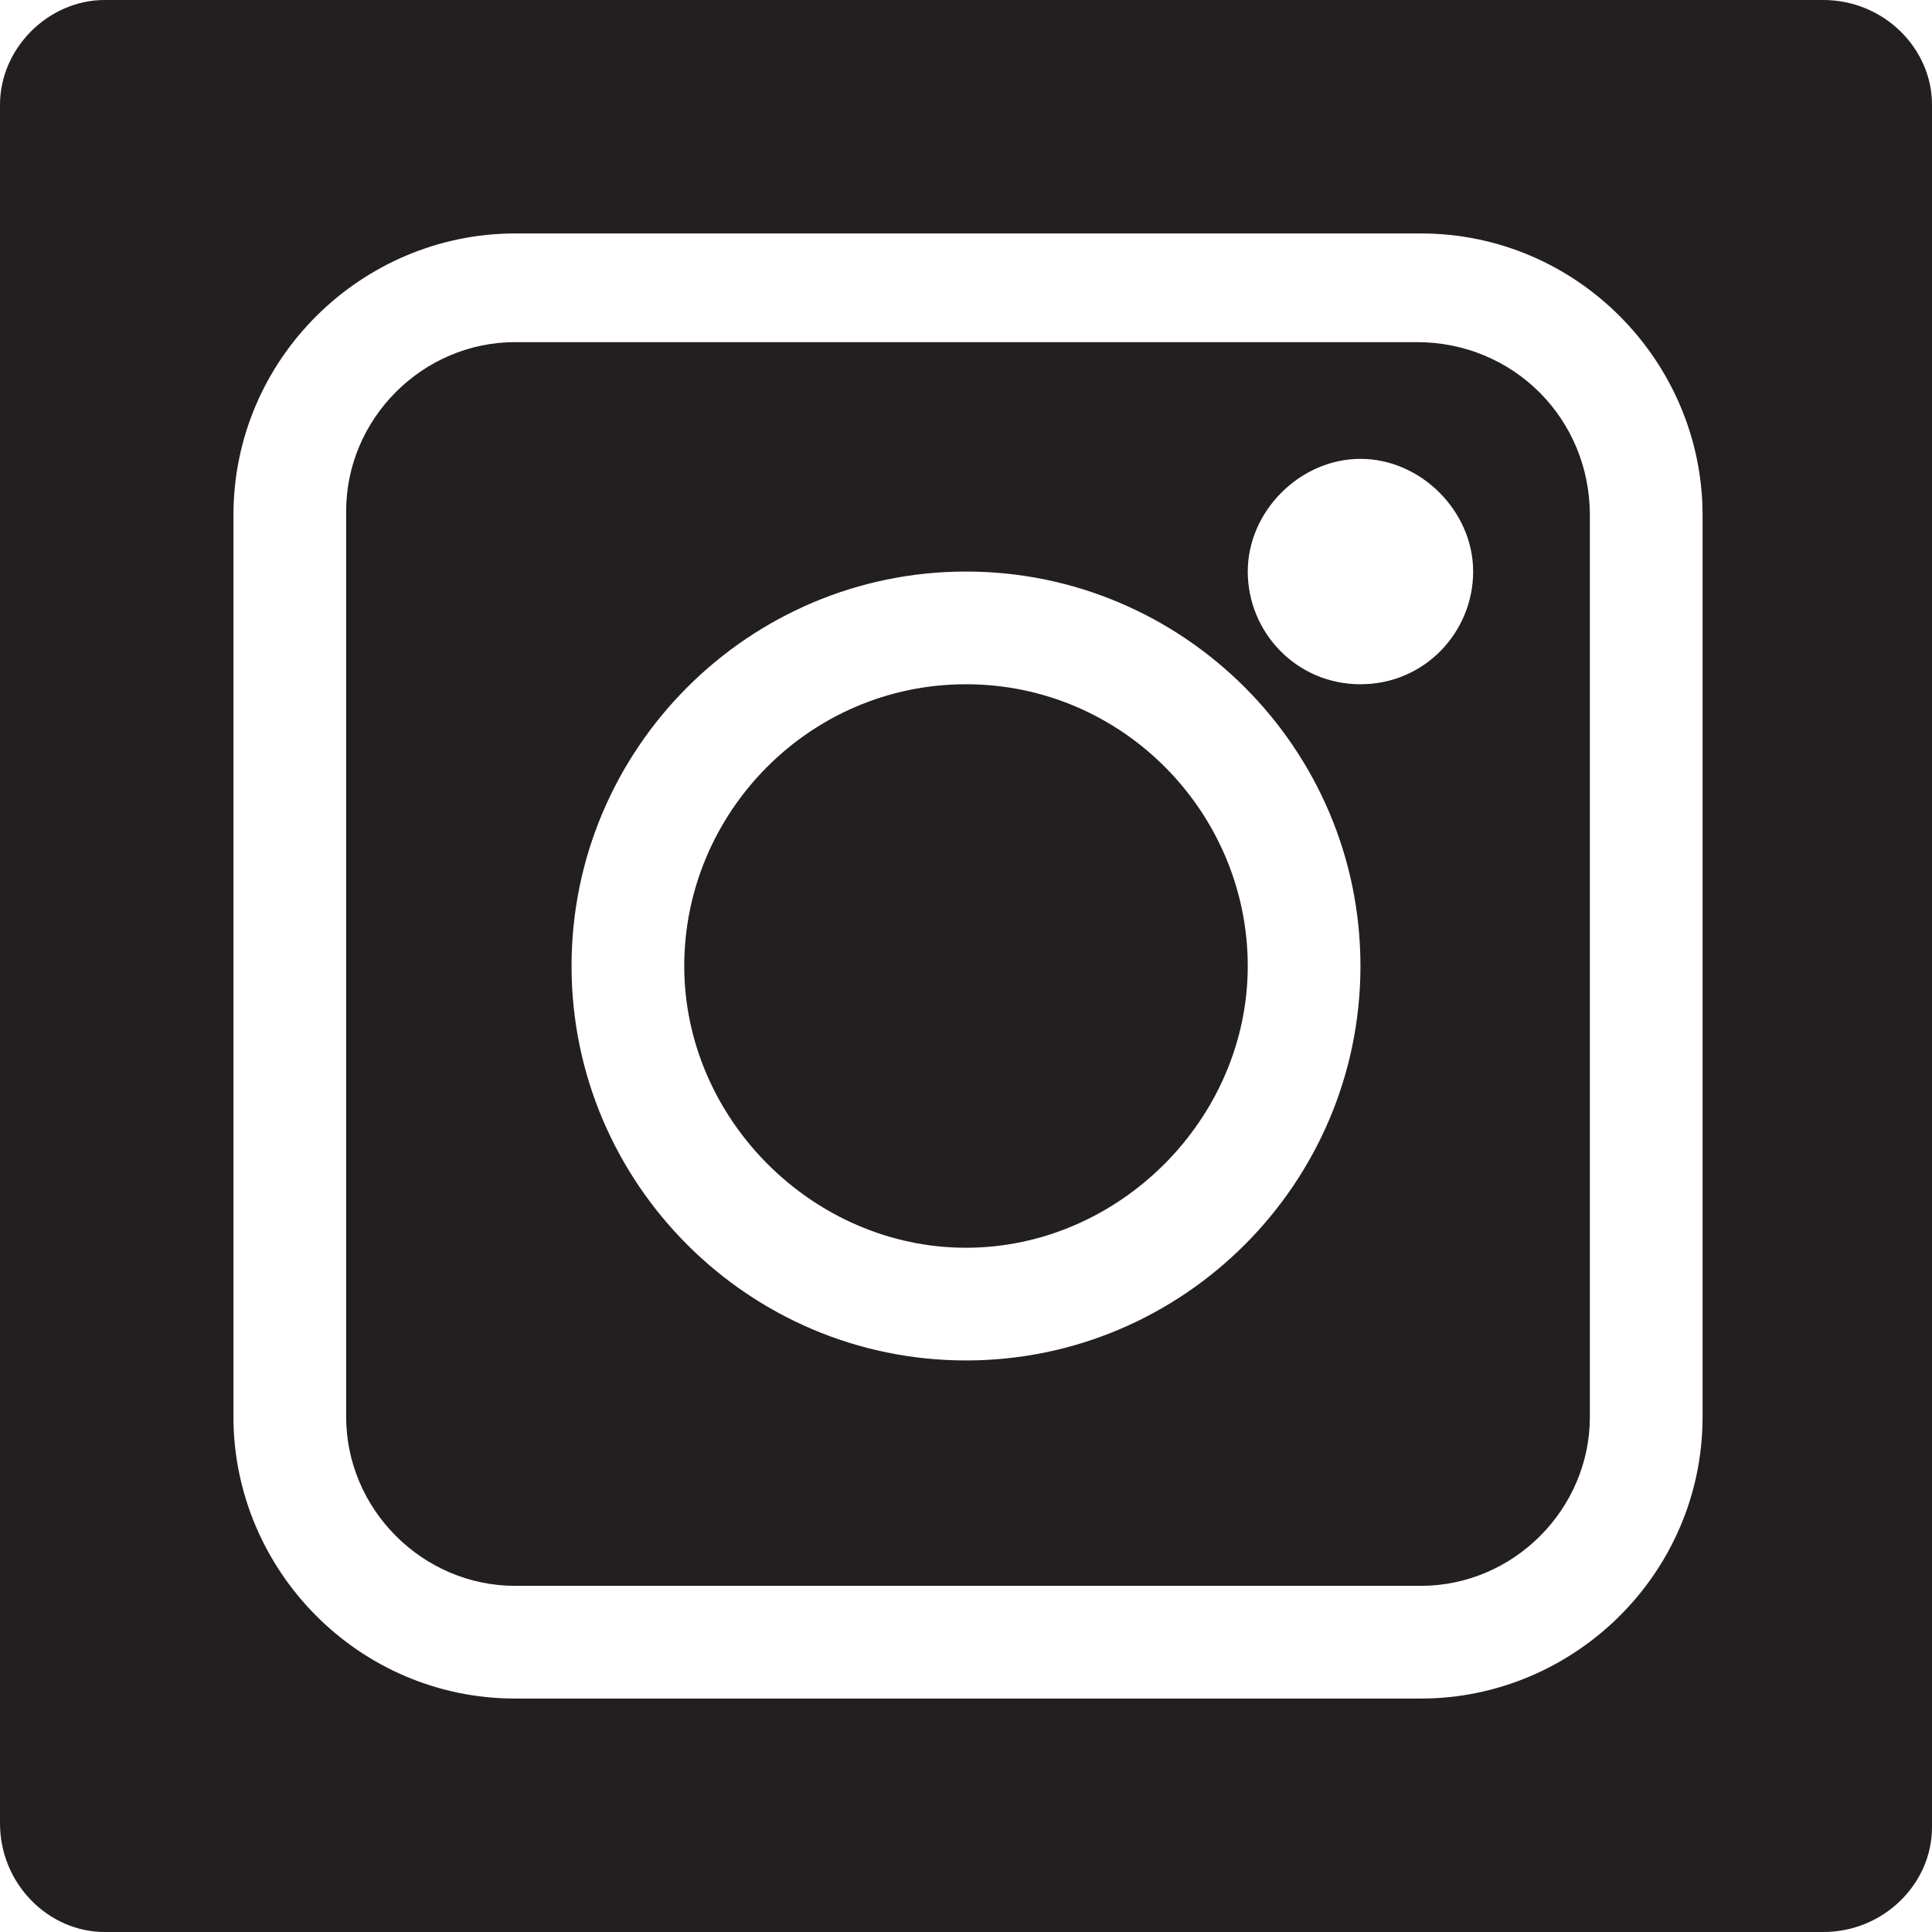
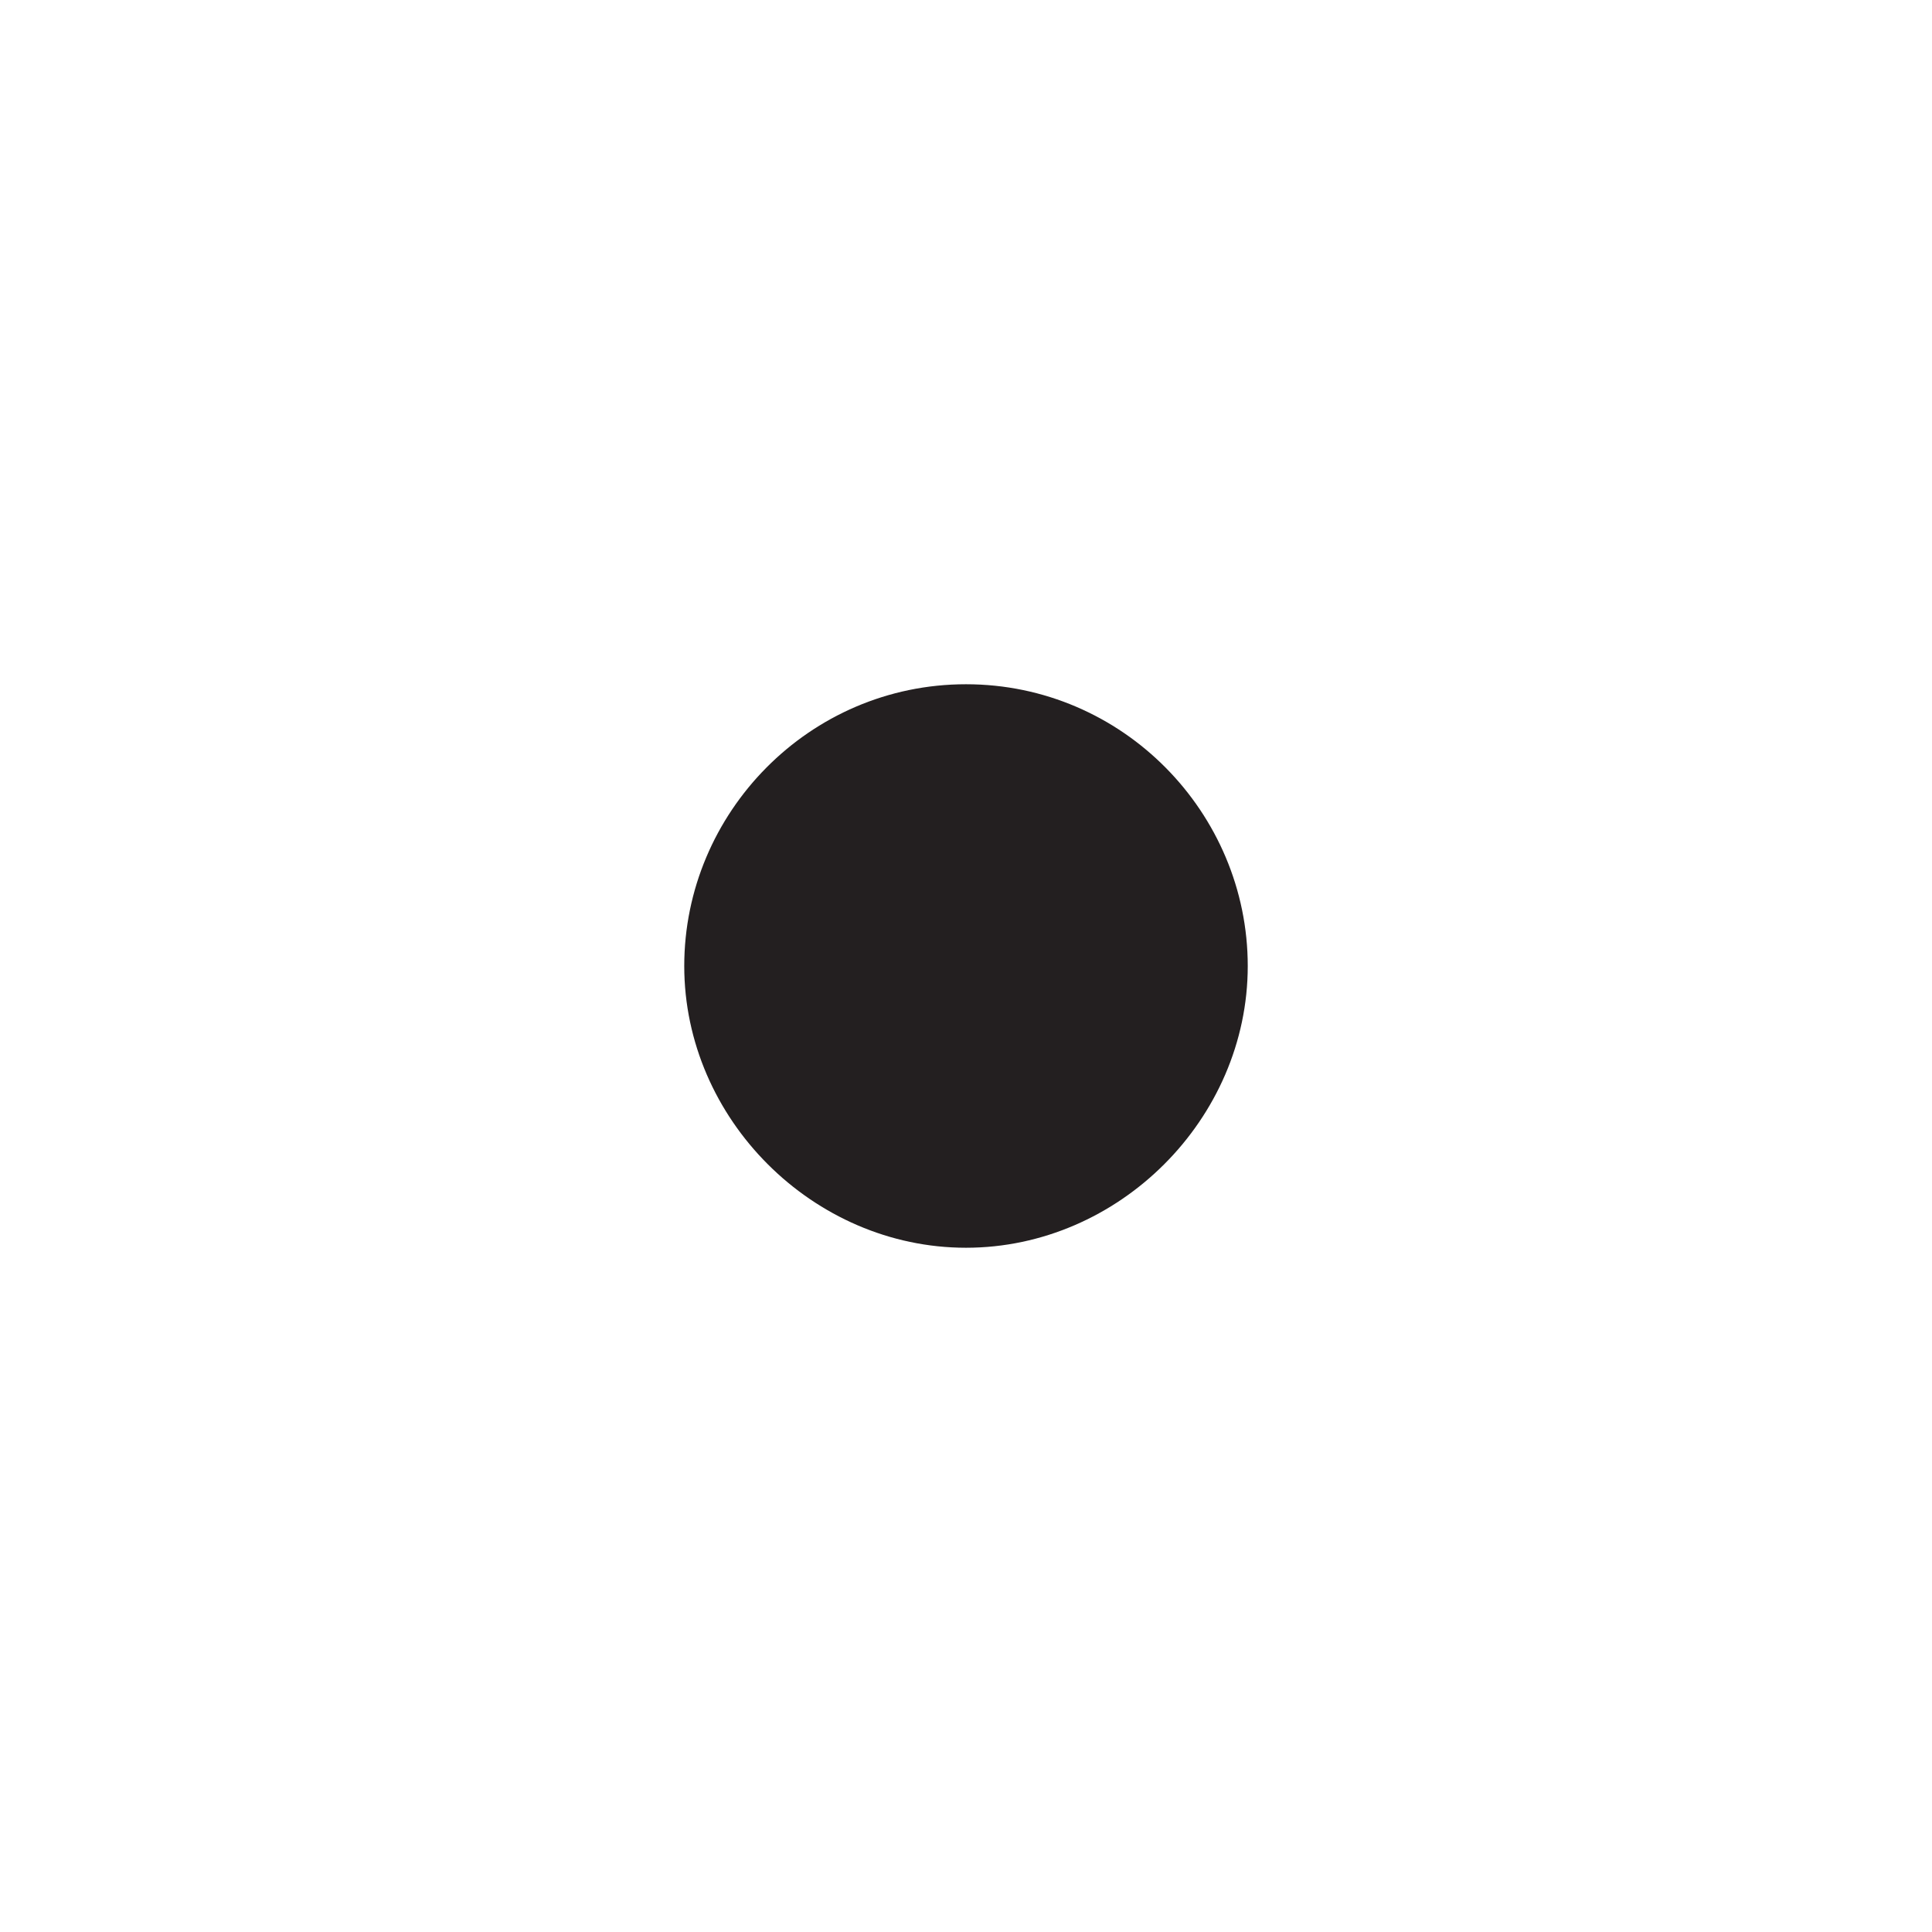
<svg xmlns="http://www.w3.org/2000/svg" version="1.1" id="Capa_1" x="0px" y="0px" width="48px" height="48px" viewBox="0 0 48 48" style="enable-background:new 0 0 48 48;" xml:space="preserve">
  <style type="text/css">
	.st0{fill:#231F20;}
</style>
-   <path class="st0" d="M35.2,8.5H12.8c-2.3,0-4.2,1.9-4.2,4.2v22.5c0,2.3,1.9,4.2,4.2,4.2h22.5c2.3,0,4.2-1.9,4.2-4.2V12.8  C39.5,10.4,37.6,8.5,35.2,8.5z M24,33.8c-5.4,0-9.8-4.4-9.8-9.8s4.4-9.8,9.8-9.8s9.8,4.4,9.8,9.8S29.4,33.8,24,33.8z M33.8,17  c-1.6,0-2.8-1.3-2.8-2.8s1.3-2.8,2.8-2.8s2.8,1.3,2.8,2.8S35.4,17,33.8,17z" />
  <path class="st0" d="M24,17c-3.9,0-7,3.2-7,7s3.2,7,7,7s7-3.2,7-7S27.9,17,24,17z" />
-   <path class="st0" d="M45.3,0H2.6C1.2,0,0,1.2,0,2.6v42.7C0,46.8,1.2,48,2.6,48l42.7,0c1.5,0,2.7-1.2,2.7-2.6V2.6  C48,1.2,46.8,0,45.3,0z M42.3,35.2c0,3.9-3.2,7-7,7H12.8c-3.9,0-7-3.2-7-7V12.8c0-3.9,3.2-7,7-7h22.5c3.9,0,7,3.2,7,7V35.2z" />
</svg>